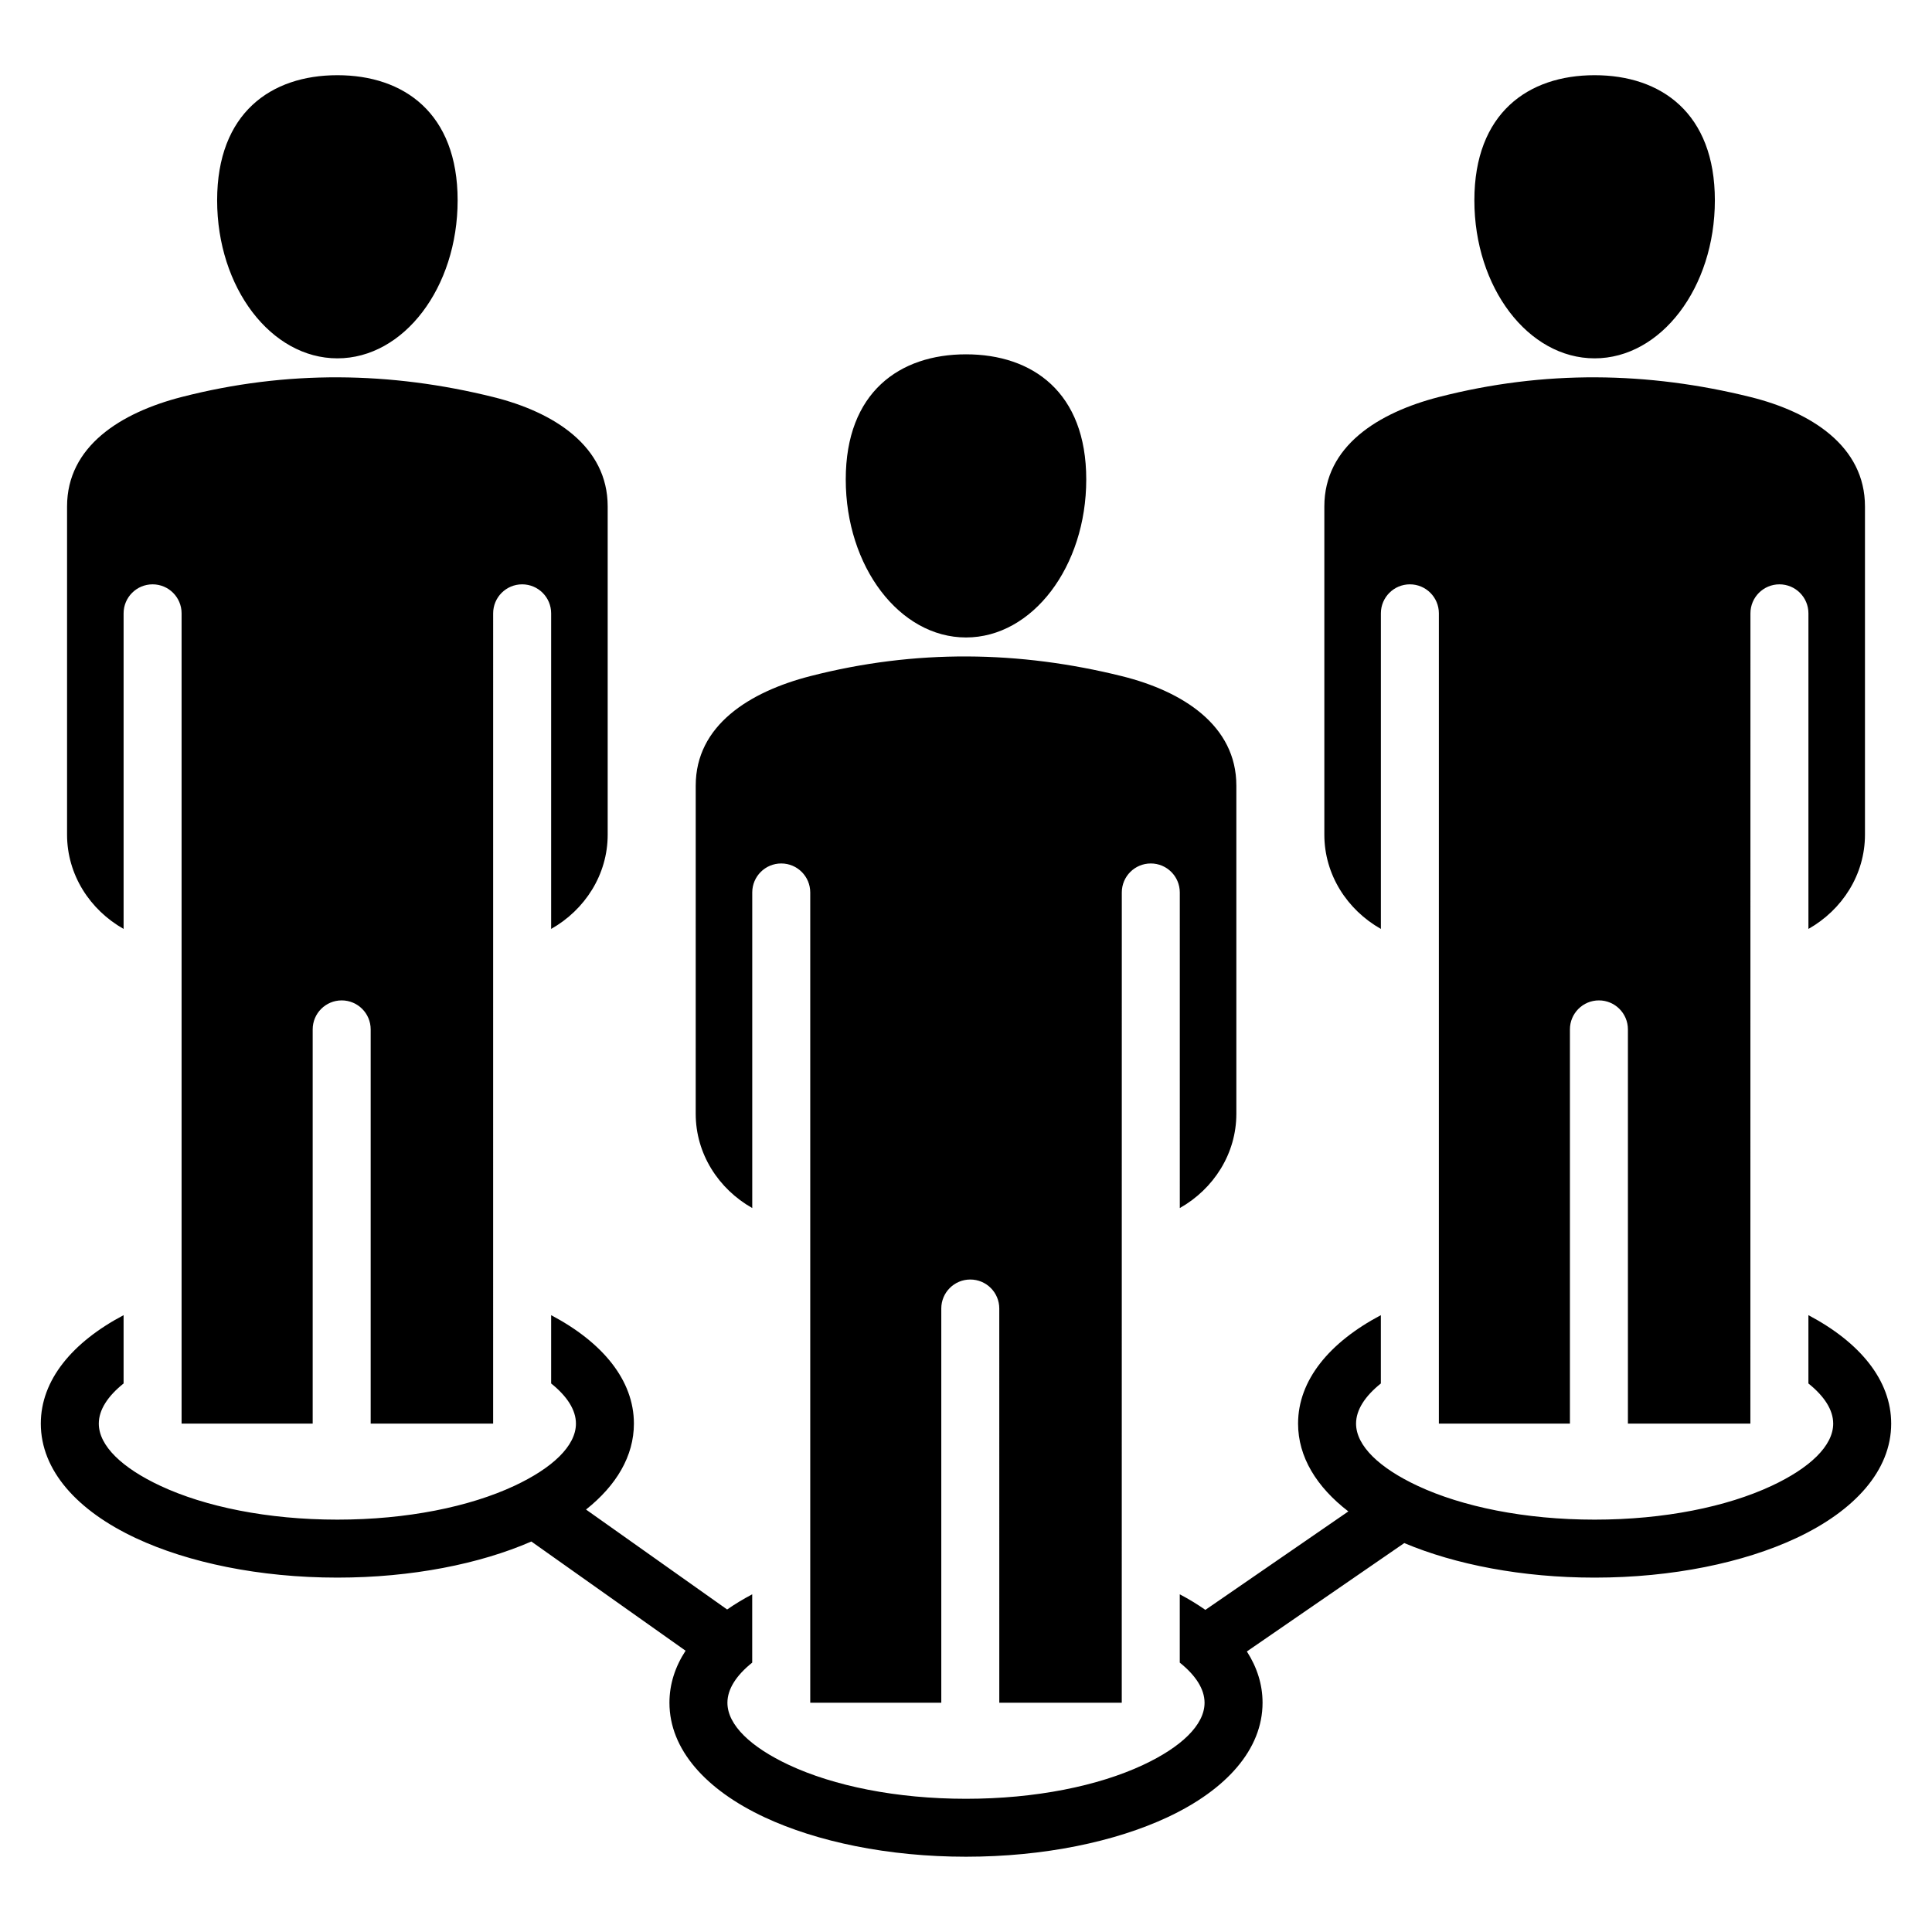
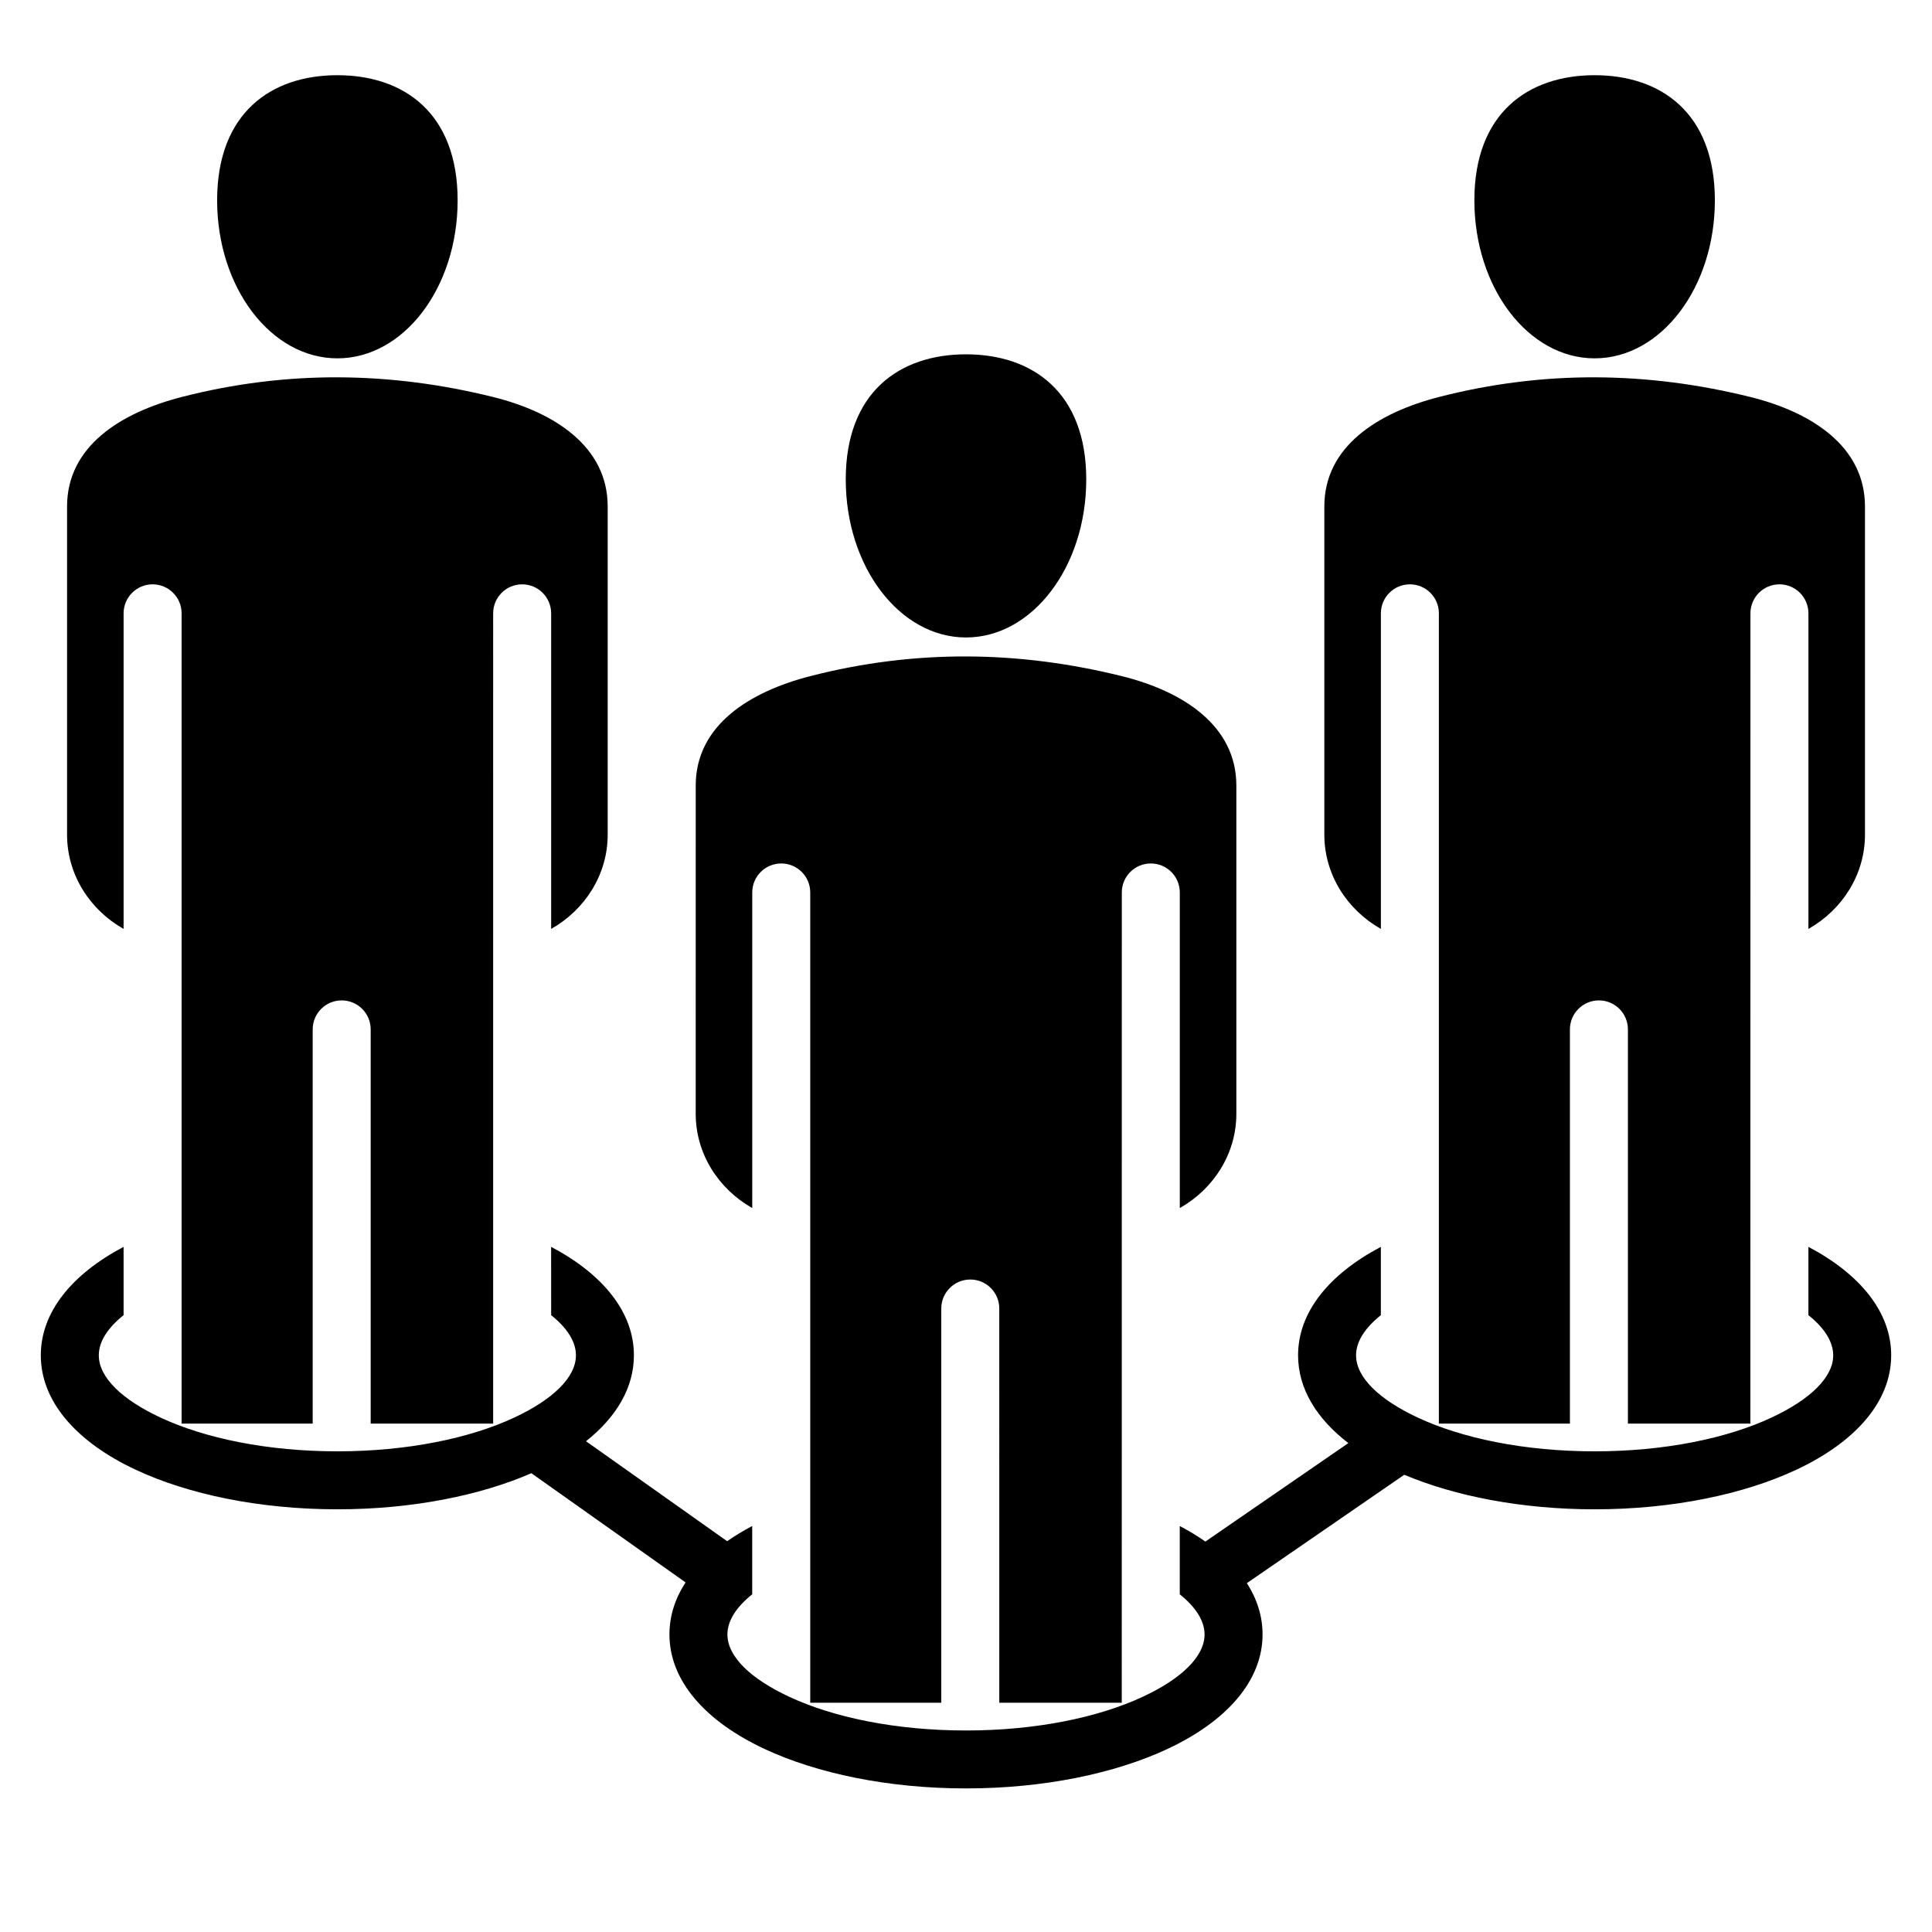
<svg xmlns="http://www.w3.org/2000/svg" fill="#000000" width="800px" height="800px" version="1.1" viewBox="144 144 512 512">
-   <path d="m441.28 595.24h-32.457l-0.004-104.47c0-4.246-3.441-7.684-7.684-7.684-4.246 0-7.684 3.441-7.684 7.684v104.47h-34.73v-214.73c0-4.246-3.441-7.684-7.684-7.684-4.246 0-7.684 3.441-7.684 7.684v83.633c-8.949-5.059-14.984-14.375-14.984-24.98l0.004-86.98c0-15.949 14.234-24.855 30.355-29 27.941-7.184 55.434-6.727 82.562 0 16.16 4.008 30.355 13.059 30.355 29v86.984c0 10.602-6.035 19.918-14.984 24.98l-0.004-83.637c0-4.246-3.441-7.684-7.684-7.684-4.246 0-7.684 3.441-7.684 7.684-0.012 71.578-0.012 143.16-0.012 214.73zm-151.22-102.71v18.102c4.191 3.352 6.57 6.992 6.57 10.637 0 5.91-6.238 11.781-16.328 16.496-11.84 5.531-28.406 8.953-46.895 8.953s-35.059-3.422-46.895-8.953c-10.086-4.711-16.328-10.586-16.328-16.496 0-3.648 2.379-7.285 6.57-10.637v-18.102c-13.641 7.207-21.938 17.238-21.938 28.738 0 12.391 9.637 23.086 25.211 30.363 13.824 6.461 32.707 10.453 53.379 10.453 19.707 0 37.785-3.633 51.41-9.566l40.871 28.941c-2.777 4.258-4.277 8.887-4.277 13.777 0 12.391 9.637 23.086 25.211 30.363 13.824 6.461 32.707 10.453 53.379 10.453s39.555-3.992 53.379-10.453c15.574-7.277 25.211-17.973 25.211-30.363 0-4.816-1.457-9.379-4.156-13.582l41.711-28.723c13.504 5.688 31.199 9.156 50.449 9.156 20.672 0 39.555-3.992 53.379-10.453 15.574-7.277 25.211-17.973 25.211-30.363 0-11.5-8.297-21.531-21.938-28.738v18.102c4.191 3.352 6.57 6.992 6.57 10.637 0 5.91-6.238 11.781-16.328 16.496-11.84 5.531-28.406 8.953-46.895 8.953s-35.059-3.422-46.895-8.953c-10.086-4.711-16.328-10.586-16.328-16.496 0-3.648 2.379-7.285 6.57-10.637v-18.102c-13.641 7.207-21.938 17.238-21.938 28.738 0 8.82 4.887 16.781 13.324 23.27l-37.891 26.094c-2.078-1.457-4.344-2.84-6.785-4.125v18.102c4.191 3.352 6.57 6.992 6.57 10.637 0 5.91-6.238 11.781-16.328 16.496-11.84 5.531-28.406 8.953-46.895 8.953s-35.059-3.422-46.895-8.953c-10.086-4.711-16.328-10.586-16.328-16.496 0-3.648 2.379-7.285 6.57-10.637v-18.102c-2.383 1.258-4.602 2.602-6.644 4.023l-37.398-26.488c8.051-6.391 12.691-14.176 12.691-22.777 0-11.492-8.297-21.531-21.938-28.738zm109.94-254.63c17.598 0 31.867 10.027 31.867 33.156s-14.266 41.879-31.867 41.879c-17.598 0-31.867-18.75-31.867-41.879 0-23.125 14.27-33.156 31.867-33.156zm207.87 283.37h-32.457v-104.47c0-4.246-3.441-7.684-7.684-7.684-4.246 0-7.684 3.441-7.684 7.684v104.47h-34.73v-214.73c0-4.246-3.441-7.684-7.684-7.684-4.242 0-7.684 3.441-7.684 7.684v83.633c-8.949-5.059-14.984-14.375-14.984-24.98v-86.98c0-15.949 14.234-24.855 30.355-29 27.941-7.184 55.434-6.727 82.562 0 16.16 4.008 30.355 13.059 30.355 29v86.984c0 10.602-6.035 19.918-14.984 24.98v-83.637c0-4.246-3.441-7.684-7.684-7.684-4.246 0-7.684 3.441-7.684 7.684-0.016 71.578-0.016 143.16-0.016 214.73zm-333.18 0h-32.457v-104.47c0-4.246-3.441-7.684-7.684-7.684-4.246 0-7.684 3.441-7.684 7.684v104.47h-34.742v-214.73c0-4.246-3.441-7.684-7.684-7.684-4.242 0-7.684 3.441-7.684 7.684v83.633c-8.949-5.059-14.984-14.375-14.984-24.98v-86.98c0-15.949 14.234-24.855 30.355-29 27.941-7.184 55.434-6.727 82.562 0 16.16 4.008 30.355 13.059 30.355 29v86.984c0 10.602-6.035 19.918-14.984 24.98v-83.637c0-4.246-3.441-7.684-7.684-7.684-4.246 0-7.684 3.441-7.684 7.684-0.004 71.578-0.004 143.16-0.004 214.73zm-41.281-357.34c17.598 0 31.867 10.027 31.867 33.156s-14.266 41.879-31.867 41.879c-17.598 0-31.867-18.75-31.867-41.879s14.266-33.156 31.867-33.156zm333.18 0c17.598 0 31.867 10.027 31.867 33.156s-14.266 41.879-31.867 41.879c-17.598 0-31.867-18.75-31.867-41.879 0.004-23.129 14.266-33.156 31.867-33.156z" fill-rule="evenodd" />
+   <path d="m441.28 595.24h-32.457l-0.004-104.47c0-4.246-3.441-7.684-7.684-7.684-4.246 0-7.684 3.441-7.684 7.684v104.47h-34.73v-214.73c0-4.246-3.441-7.684-7.684-7.684-4.246 0-7.684 3.441-7.684 7.684v83.633c-8.949-5.059-14.984-14.375-14.984-24.98l0.004-86.98c0-15.949 14.234-24.855 30.355-29 27.941-7.184 55.434-6.727 82.562 0 16.16 4.008 30.355 13.059 30.355 29v86.984c0 10.602-6.035 19.918-14.984 24.98l-0.004-83.637c0-4.246-3.441-7.684-7.684-7.684-4.246 0-7.684 3.441-7.684 7.684-0.012 71.578-0.012 143.16-0.012 214.73zm-151.22-102.71c4.191 3.352 6.57 6.992 6.57 10.637 0 5.91-6.238 11.781-16.328 16.496-11.84 5.531-28.406 8.953-46.895 8.953s-35.059-3.422-46.895-8.953c-10.086-4.711-16.328-10.586-16.328-16.496 0-3.648 2.379-7.285 6.57-10.637v-18.102c-13.641 7.207-21.938 17.238-21.938 28.738 0 12.391 9.637 23.086 25.211 30.363 13.824 6.461 32.707 10.453 53.379 10.453 19.707 0 37.785-3.633 51.41-9.566l40.871 28.941c-2.777 4.258-4.277 8.887-4.277 13.777 0 12.391 9.637 23.086 25.211 30.363 13.824 6.461 32.707 10.453 53.379 10.453s39.555-3.992 53.379-10.453c15.574-7.277 25.211-17.973 25.211-30.363 0-4.816-1.457-9.379-4.156-13.582l41.711-28.723c13.504 5.688 31.199 9.156 50.449 9.156 20.672 0 39.555-3.992 53.379-10.453 15.574-7.277 25.211-17.973 25.211-30.363 0-11.5-8.297-21.531-21.938-28.738v18.102c4.191 3.352 6.57 6.992 6.57 10.637 0 5.91-6.238 11.781-16.328 16.496-11.84 5.531-28.406 8.953-46.895 8.953s-35.059-3.422-46.895-8.953c-10.086-4.711-16.328-10.586-16.328-16.496 0-3.648 2.379-7.285 6.57-10.637v-18.102c-13.641 7.207-21.938 17.238-21.938 28.738 0 8.82 4.887 16.781 13.324 23.27l-37.891 26.094c-2.078-1.457-4.344-2.84-6.785-4.125v18.102c4.191 3.352 6.57 6.992 6.57 10.637 0 5.91-6.238 11.781-16.328 16.496-11.84 5.531-28.406 8.953-46.895 8.953s-35.059-3.422-46.895-8.953c-10.086-4.711-16.328-10.586-16.328-16.496 0-3.648 2.379-7.285 6.57-10.637v-18.102c-2.383 1.258-4.602 2.602-6.644 4.023l-37.398-26.488c8.051-6.391 12.691-14.176 12.691-22.777 0-11.492-8.297-21.531-21.938-28.738zm109.94-254.63c17.598 0 31.867 10.027 31.867 33.156s-14.266 41.879-31.867 41.879c-17.598 0-31.867-18.75-31.867-41.879 0-23.125 14.27-33.156 31.867-33.156zm207.87 283.37h-32.457v-104.47c0-4.246-3.441-7.684-7.684-7.684-4.246 0-7.684 3.441-7.684 7.684v104.47h-34.73v-214.73c0-4.246-3.441-7.684-7.684-7.684-4.242 0-7.684 3.441-7.684 7.684v83.633c-8.949-5.059-14.984-14.375-14.984-24.98v-86.98c0-15.949 14.234-24.855 30.355-29 27.941-7.184 55.434-6.727 82.562 0 16.16 4.008 30.355 13.059 30.355 29v86.984c0 10.602-6.035 19.918-14.984 24.98v-83.637c0-4.246-3.441-7.684-7.684-7.684-4.246 0-7.684 3.441-7.684 7.684-0.016 71.578-0.016 143.16-0.016 214.73zm-333.18 0h-32.457v-104.47c0-4.246-3.441-7.684-7.684-7.684-4.246 0-7.684 3.441-7.684 7.684v104.47h-34.742v-214.73c0-4.246-3.441-7.684-7.684-7.684-4.242 0-7.684 3.441-7.684 7.684v83.633c-8.949-5.059-14.984-14.375-14.984-24.98v-86.98c0-15.949 14.234-24.855 30.355-29 27.941-7.184 55.434-6.727 82.562 0 16.16 4.008 30.355 13.059 30.355 29v86.984c0 10.602-6.035 19.918-14.984 24.98v-83.637c0-4.246-3.441-7.684-7.684-7.684-4.246 0-7.684 3.441-7.684 7.684-0.004 71.578-0.004 143.16-0.004 214.73zm-41.281-357.34c17.598 0 31.867 10.027 31.867 33.156s-14.266 41.879-31.867 41.879c-17.598 0-31.867-18.75-31.867-41.879s14.266-33.156 31.867-33.156zm333.18 0c17.598 0 31.867 10.027 31.867 33.156s-14.266 41.879-31.867 41.879c-17.598 0-31.867-18.75-31.867-41.879 0.004-23.129 14.266-33.156 31.867-33.156z" fill-rule="evenodd" />
</svg>